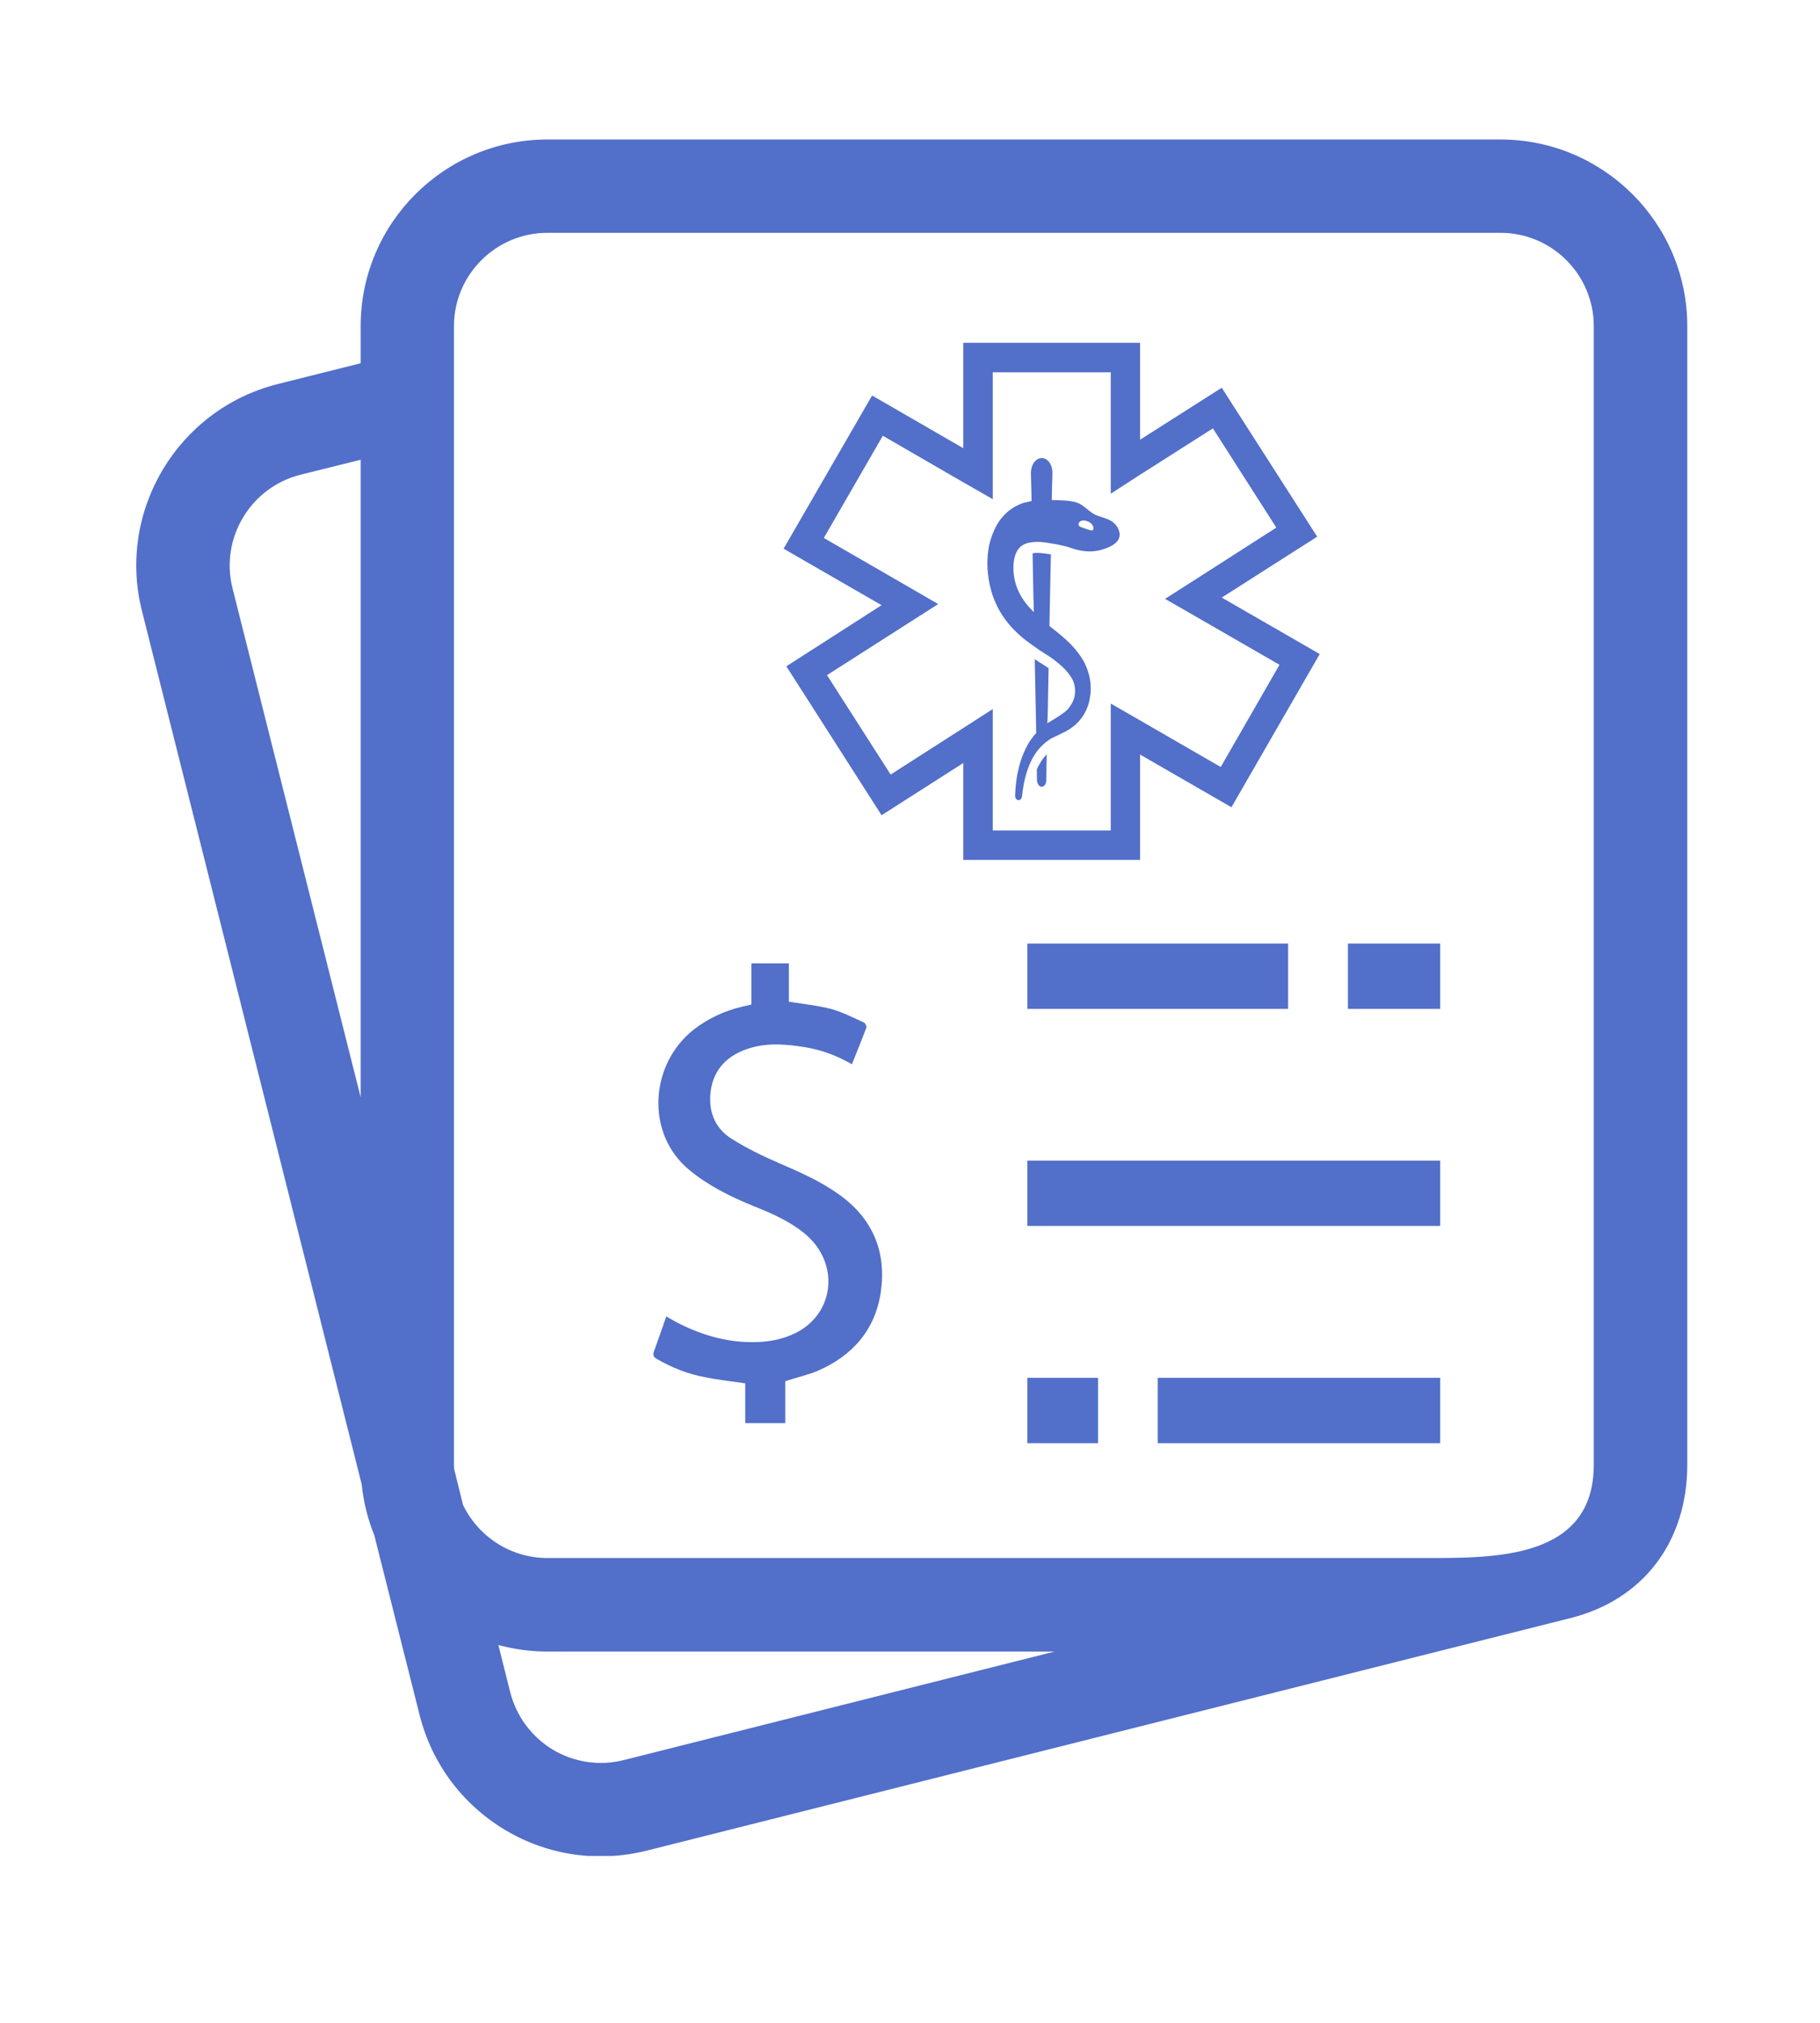
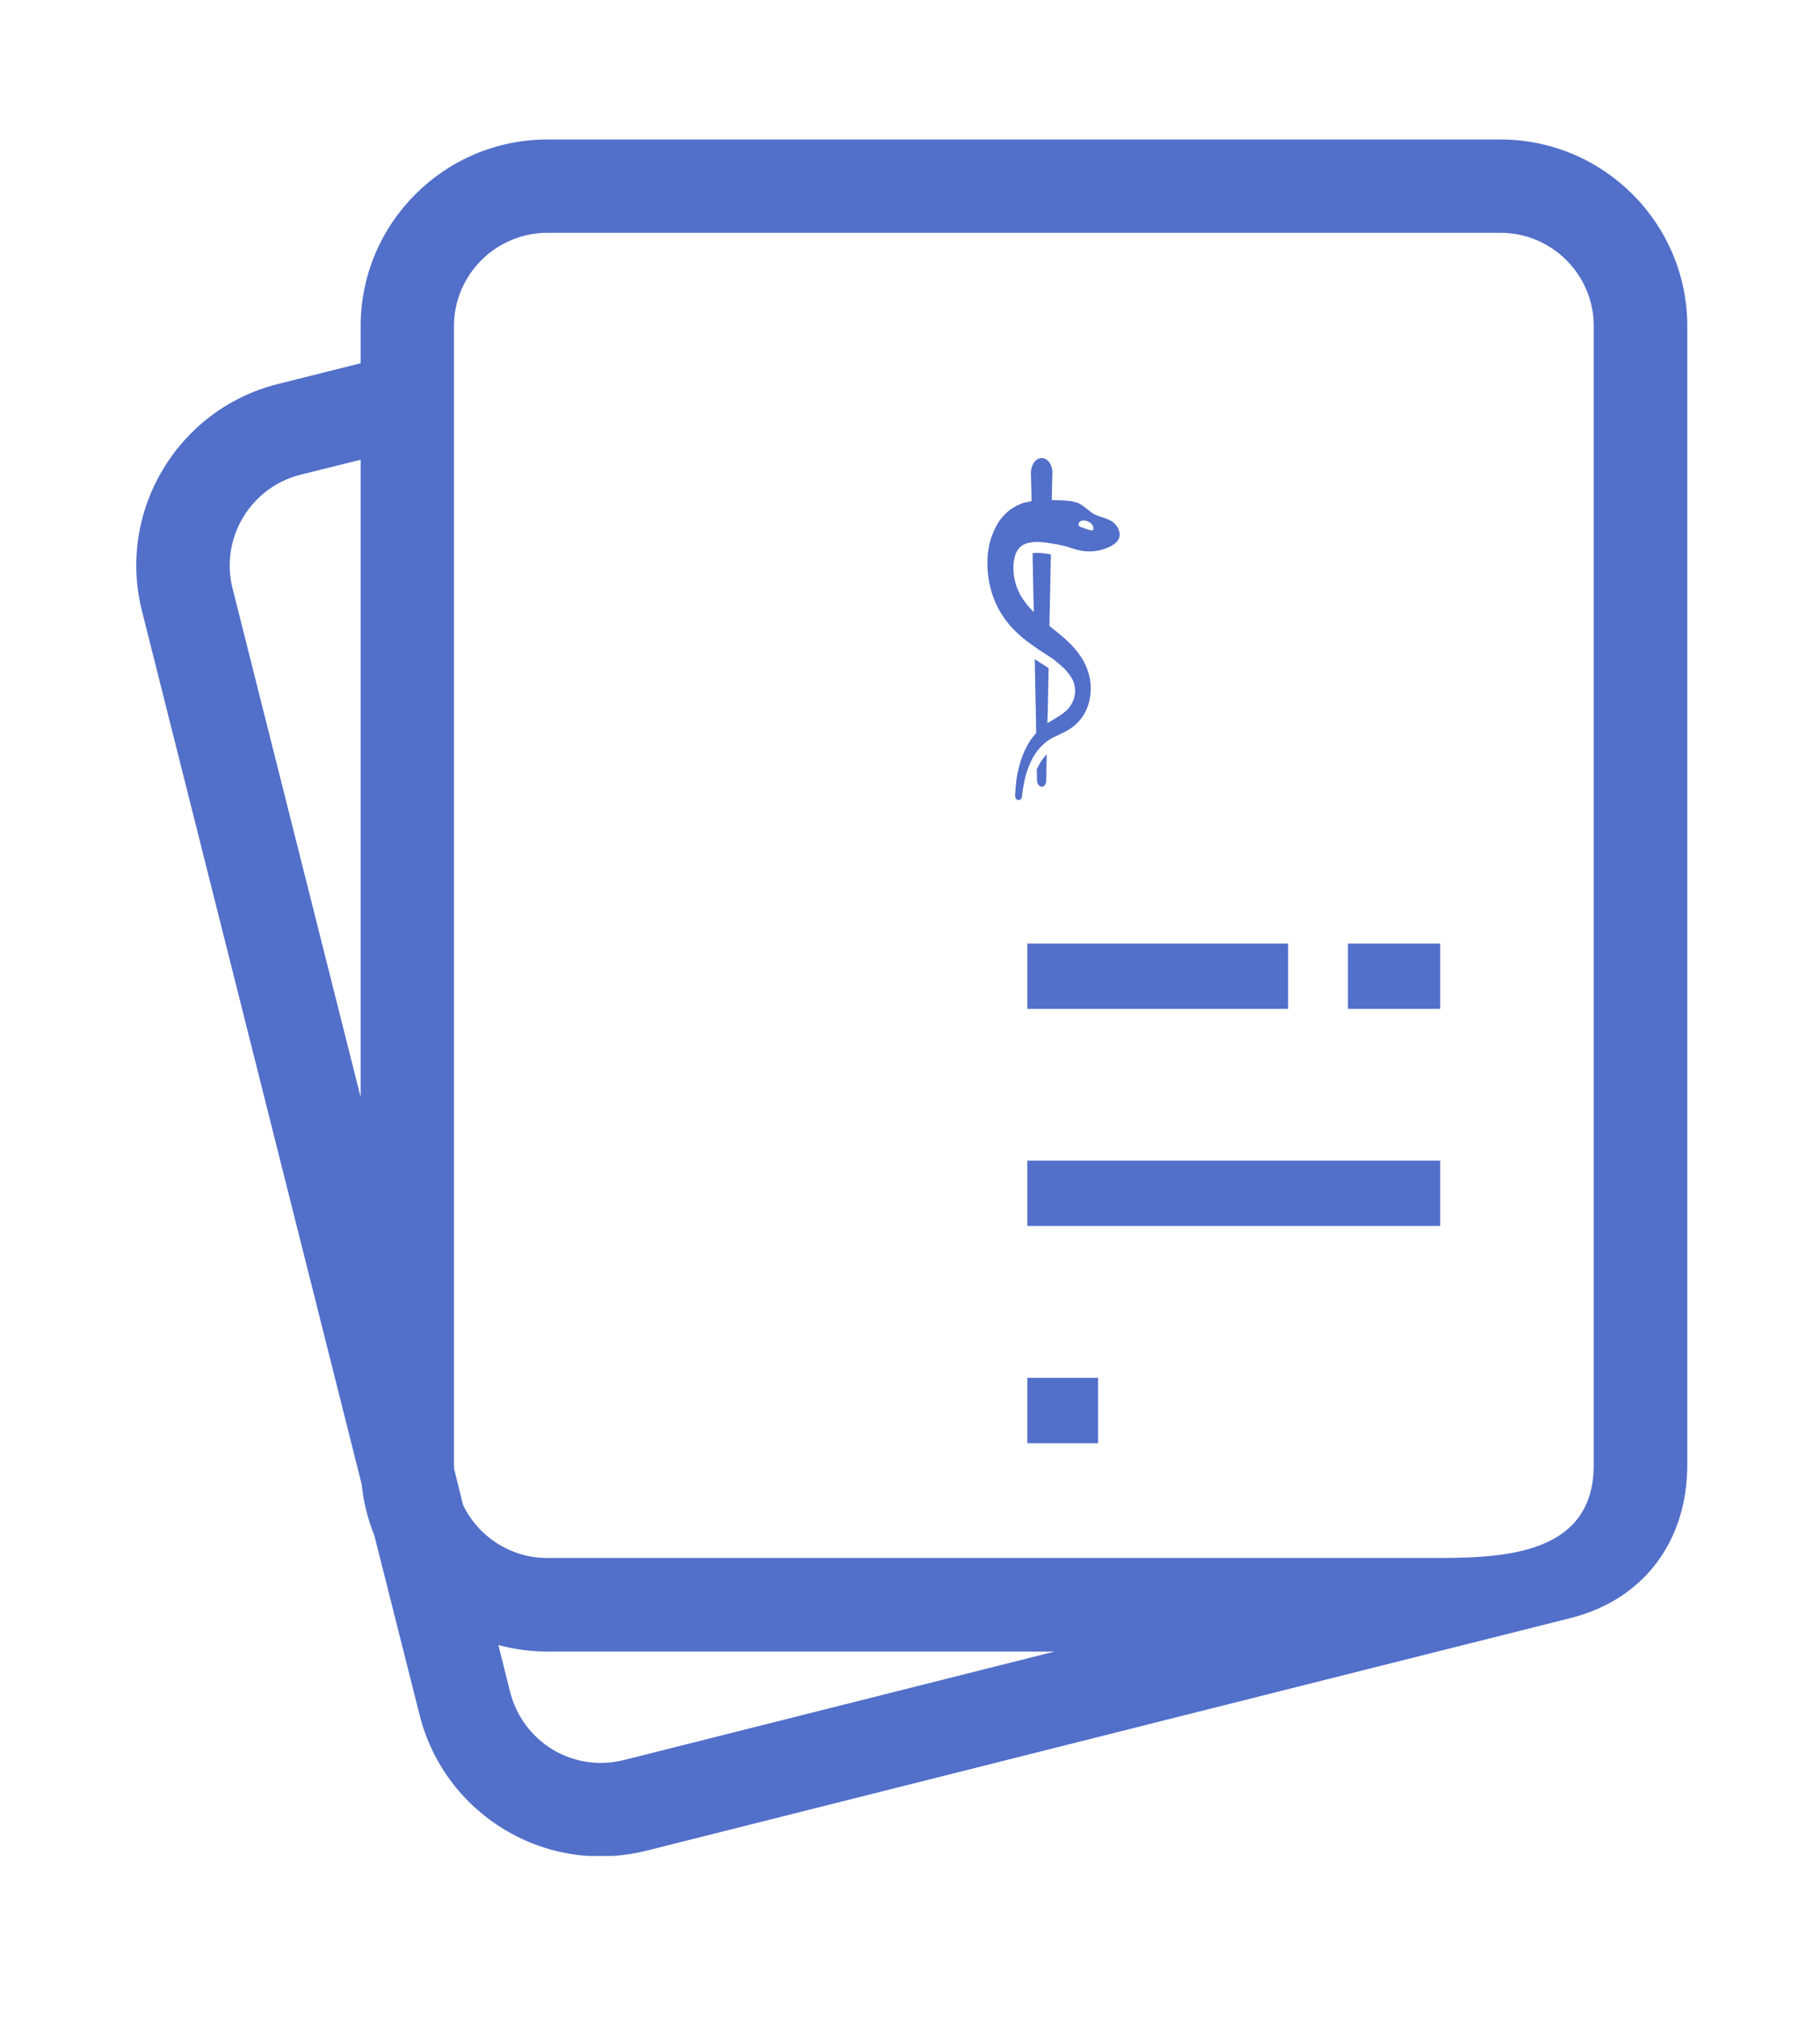
<svg xmlns="http://www.w3.org/2000/svg" width="45" zoomAndPan="magnify" viewBox="0 0 33.75 37.5" height="50" preserveAspectRatio="xMidYMid meet" version="1.0">
  <defs>
    <clipPath id="7a3610f642">
      <path d="M 2.121 2.582 L 31.727 2.582 L 31.727 34.406 L 2.121 34.406 Z M 2.121 2.582 " clip-rule="nonzero" />
    </clipPath>
  </defs>
-   <path fill="#526fc9" d="M 22.637 14.219 L 21.141 13.355 L 20.598 13.043 L 20.598 15.395 L 18.41 15.395 L 18.41 13.145 L 17.863 13.496 L 16.516 14.359 L 15.336 12.516 L 16.883 11.527 L 17.398 11.199 L 16.867 10.891 L 15.277 9.973 L 16.371 8.078 L 17.863 8.941 L 18.41 9.254 L 18.41 6.902 L 20.598 6.902 L 20.598 9.152 L 21.141 8.801 L 22.492 7.941 L 23.668 9.781 L 22.125 10.77 L 21.605 11.102 L 22.141 11.41 L 23.727 12.324 Z M 22.656 11.078 L 24.426 9.949 L 22.656 7.188 L 21.141 8.152 L 21.141 6.355 L 17.863 6.355 L 17.863 8.309 L 16.172 7.332 L 14.531 10.172 L 16.348 11.219 L 14.582 12.352 L 16.348 15.113 L 17.863 14.145 L 17.863 15.941 L 21.141 15.941 L 21.141 13.988 L 22.836 14.965 L 24.473 12.125 L 22.656 11.078 " fill-opacity="1" fill-rule="nonzero" />
  <path fill="#526fc9" d="M 19.227 14.262 L 19.23 14.469 C 19.234 14.531 19.27 14.582 19.316 14.586 C 19.363 14.586 19.402 14.535 19.402 14.469 L 19.41 13.984 C 19.391 14.004 19.371 14.027 19.355 14.047 C 19.309 14.105 19.266 14.176 19.227 14.262 " fill-opacity="1" fill-rule="nonzero" />
  <path fill="#526fc9" d="M 20.277 9.805 C 20.266 9.859 20.207 9.824 20.129 9.801 C 20.055 9.773 19.992 9.766 20 9.711 C 20.012 9.656 20.082 9.633 20.156 9.66 C 20.234 9.684 20.285 9.75 20.277 9.805 Z M 20.762 9.898 C 20.762 9.867 20.75 9.84 20.738 9.805 C 20.648 9.613 20.453 9.609 20.312 9.543 C 20.191 9.488 20.094 9.355 19.965 9.316 C 19.824 9.27 19.652 9.277 19.504 9.27 L 19.508 9.066 L 19.516 8.77 C 19.516 8.762 19.516 8.758 19.516 8.754 C 19.512 8.602 19.422 8.488 19.312 8.492 C 19.203 8.496 19.117 8.617 19.117 8.77 L 19.125 9.082 L 19.129 9.289 C 19.102 9.293 19.074 9.301 19.043 9.309 C 19.023 9.312 19.008 9.316 18.984 9.32 L 18.922 9.344 C 18.84 9.379 18.754 9.426 18.676 9.496 C 18.598 9.566 18.523 9.656 18.469 9.762 C 18.414 9.867 18.371 9.984 18.344 10.102 C 18.293 10.348 18.305 10.586 18.344 10.797 C 18.367 10.906 18.395 11.012 18.434 11.109 C 18.473 11.207 18.52 11.301 18.57 11.379 C 18.672 11.543 18.789 11.668 18.906 11.773 C 18.996 11.855 19.09 11.922 19.184 11.988 C 19.211 12.008 19.234 12.023 19.262 12.043 C 19.324 12.086 19.391 12.125 19.449 12.164 C 19.5 12.195 19.547 12.23 19.594 12.27 C 19.695 12.348 19.785 12.434 19.855 12.543 C 19.887 12.586 19.91 12.637 19.922 12.691 C 19.934 12.746 19.941 12.801 19.934 12.855 C 19.926 12.969 19.867 13.078 19.785 13.164 C 19.699 13.246 19.586 13.305 19.465 13.383 C 19.449 13.391 19.438 13.398 19.422 13.406 L 19.43 13.18 L 19.445 12.387 C 19.395 12.355 19.34 12.316 19.281 12.281 C 19.254 12.262 19.227 12.246 19.199 12.227 C 19.195 12.223 19.191 12.223 19.188 12.219 L 19.211 13.34 L 19.215 13.59 C 19.18 13.625 19.148 13.668 19.117 13.711 C 19.02 13.852 18.949 14.023 18.902 14.195 C 18.879 14.285 18.859 14.375 18.848 14.465 C 18.836 14.559 18.828 14.648 18.824 14.738 C 18.82 14.785 18.844 14.828 18.879 14.832 C 18.918 14.84 18.949 14.805 18.953 14.754 C 18.984 14.445 19.07 14.145 19.223 13.938 C 19.23 13.922 19.242 13.91 19.254 13.898 C 19.297 13.844 19.344 13.801 19.391 13.762 C 19.398 13.754 19.406 13.746 19.418 13.742 C 19.457 13.711 19.5 13.684 19.547 13.664 C 19.664 13.605 19.793 13.559 19.922 13.453 C 19.988 13.398 20.051 13.328 20.102 13.242 C 20.152 13.156 20.195 13.051 20.211 12.934 C 20.234 12.816 20.23 12.695 20.211 12.582 C 20.188 12.465 20.148 12.359 20.102 12.27 C 20.008 12.102 19.895 11.977 19.777 11.867 C 19.672 11.77 19.559 11.684 19.461 11.605 L 19.465 11.371 L 19.488 10.277 C 19.387 10.262 19.293 10.246 19.207 10.25 C 19.184 10.25 19.168 10.254 19.148 10.258 L 19.164 11.082 L 19.172 11.348 C 19.066 11.246 18.977 11.133 18.91 11.008 C 18.852 10.895 18.816 10.781 18.801 10.656 C 18.785 10.527 18.793 10.406 18.82 10.312 C 18.848 10.219 18.891 10.156 18.949 10.117 C 18.98 10.094 19.02 10.078 19.059 10.066 L 19.09 10.059 C 19.098 10.059 19.113 10.055 19.125 10.055 C 19.133 10.055 19.137 10.051 19.145 10.051 C 19.164 10.051 19.18 10.047 19.203 10.047 C 19.293 10.043 19.391 10.055 19.492 10.074 C 19.535 10.078 19.582 10.09 19.633 10.098 C 19.637 10.098 19.641 10.102 19.645 10.102 C 19.684 10.109 19.727 10.121 19.766 10.129 C 19.852 10.152 19.934 10.188 20.02 10.203 C 20.188 10.238 20.363 10.227 20.531 10.156 C 20.625 10.121 20.773 10.039 20.762 9.898 " fill-opacity="1" fill-rule="nonzero" />
  <g clip-path="url(#7a3610f642)">
    <path fill="#526fc9" d="M 29.555 24.605 L 29.555 27.152 C 29.555 28.906 27.723 28.883 26.438 28.883 L 10.152 28.883 C 9.461 28.883 8.867 28.48 8.586 27.898 L 8.422 27.234 C 8.422 27.207 8.418 27.18 8.418 27.152 L 8.418 6.047 C 8.418 5.094 9.195 4.316 10.152 4.316 L 27.824 4.316 C 28.781 4.316 29.555 5.094 29.555 6.047 Z M 11.566 32.629 C 11.117 32.742 10.652 32.672 10.254 32.438 C 9.855 32.195 9.578 31.82 9.461 31.371 L 9.242 30.496 C 9.531 30.574 9.836 30.617 10.152 30.617 L 19.555 30.617 Z M 5.57 8.801 L 6.688 8.523 L 6.688 20.34 L 4.312 10.906 C 4.078 9.98 4.645 9.035 5.57 8.801 Z M 27.824 2.586 L 10.152 2.586 C 8.242 2.586 6.688 4.137 6.688 6.047 L 6.688 6.734 L 5.145 7.121 C 3.293 7.59 2.164 9.477 2.633 11.328 L 6.707 27.516 C 6.742 27.848 6.82 28.164 6.941 28.461 L 7.781 31.793 C 8.008 32.691 8.57 33.445 9.363 33.922 C 9.91 34.25 10.52 34.414 11.137 34.414 C 11.418 34.414 11.703 34.379 11.988 34.309 L 26.656 30.617 C 26.656 30.617 29.125 29.996 29.125 29.996 C 30.488 29.652 31.289 28.566 31.289 27.152 L 31.289 6.047 C 31.289 4.137 29.734 2.586 27.824 2.586 " fill-opacity="1" fill-rule="nonzero" />
  </g>
  <path fill="#526fc9" d="M 19.051 26.754 L 20.363 26.754 L 20.363 25.543 L 19.051 25.543 L 19.051 26.754 " fill-opacity="1" fill-rule="nonzero" />
-   <path fill="#526fc9" d="M 26.707 26.754 L 26.707 25.543 L 21.469 25.543 L 21.469 26.754 L 26.707 26.754 " fill-opacity="1" fill-rule="nonzero" />
  <path fill="#526fc9" d="M 26.707 21.516 L 19.051 21.516 L 19.051 22.727 L 26.707 22.727 L 26.707 21.516 " fill-opacity="1" fill-rule="nonzero" />
  <path fill="#526fc9" d="M 19.051 18.703 L 23.887 18.703 L 23.887 17.492 L 19.051 17.492 L 19.051 18.703 " fill-opacity="1" fill-rule="nonzero" />
  <path fill="#526fc9" d="M 26.707 18.703 L 26.707 17.492 L 24.996 17.492 L 24.996 18.703 L 26.707 18.703 " fill-opacity="1" fill-rule="nonzero" />
-   <path fill="#526fc9" d="M 15.555 22.141 C 15.211 21.895 14.828 21.727 14.438 21.559 C 14.141 21.43 13.844 21.285 13.57 21.113 C 13.238 20.906 13.125 20.57 13.184 20.195 C 13.246 19.816 13.488 19.574 13.848 19.449 C 14.203 19.324 14.57 19.355 14.934 19.414 C 15.238 19.465 15.523 19.57 15.797 19.73 C 15.891 19.5 15.98 19.277 16.066 19.051 C 16.074 19.027 16.047 18.969 16.023 18.957 C 15.824 18.867 15.629 18.766 15.422 18.707 C 15.168 18.641 14.902 18.613 14.629 18.57 C 14.629 18.223 14.629 18.215 14.629 17.859 C 14.391 17.859 14.164 17.859 13.934 17.859 C 13.934 18.23 13.934 18.25 13.934 18.621 C 13.875 18.637 13.832 18.648 13.785 18.656 C 13.449 18.734 13.145 18.871 12.871 19.082 C 12.047 19.723 11.961 21.02 12.789 21.695 C 13.141 21.984 13.539 22.18 13.957 22.352 C 14.289 22.484 14.617 22.625 14.902 22.852 C 15.605 23.41 15.484 24.422 14.66 24.754 C 14.473 24.832 14.262 24.871 14.059 24.879 C 13.512 24.902 13.004 24.754 12.523 24.5 C 12.473 24.469 12.418 24.441 12.355 24.406 C 12.277 24.629 12.207 24.836 12.129 25.047 C 12.102 25.117 12.113 25.156 12.184 25.195 C 12.461 25.355 12.758 25.473 13.074 25.531 C 13.316 25.582 13.562 25.605 13.82 25.645 C 13.82 26.004 13.82 26.012 13.82 26.383 C 14.07 26.383 14.312 26.383 14.562 26.383 C 14.562 25.996 14.562 25.973 14.562 25.605 C 14.766 25.539 14.969 25.492 15.152 25.418 C 15.809 25.137 16.234 24.652 16.336 23.938 C 16.438 23.191 16.176 22.582 15.555 22.141 " fill-opacity="1" fill-rule="nonzero" />
</svg>